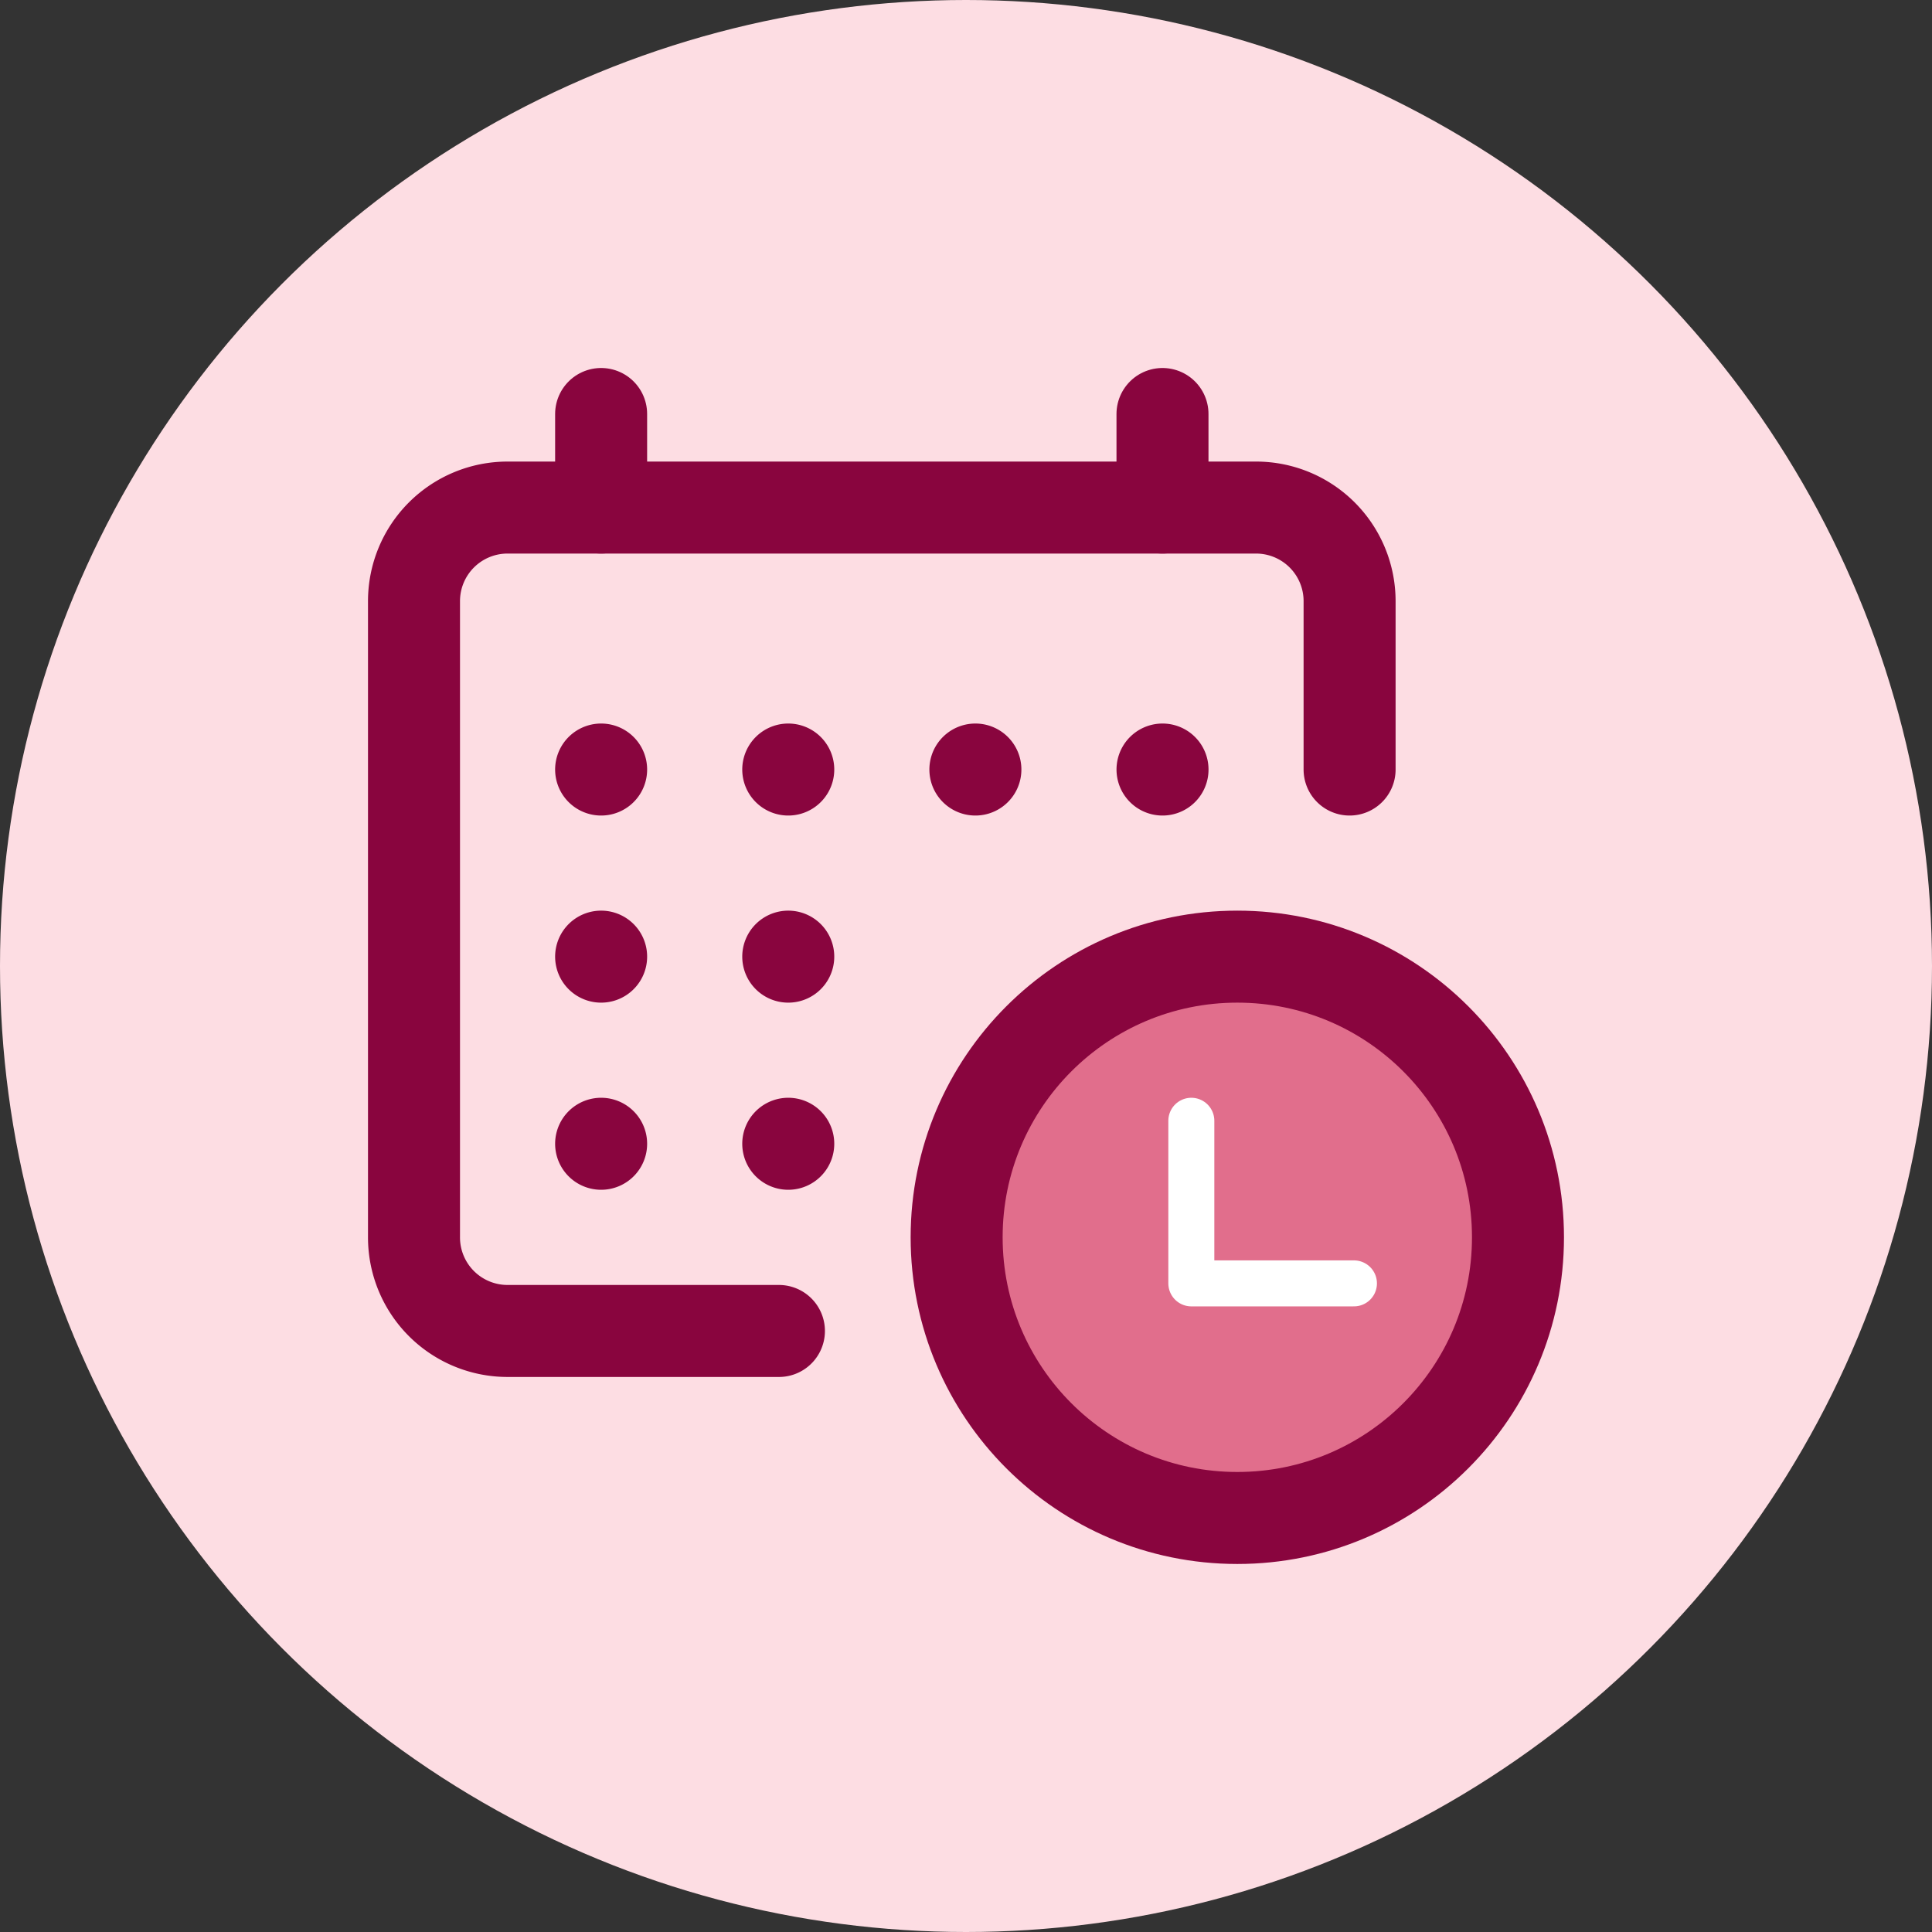
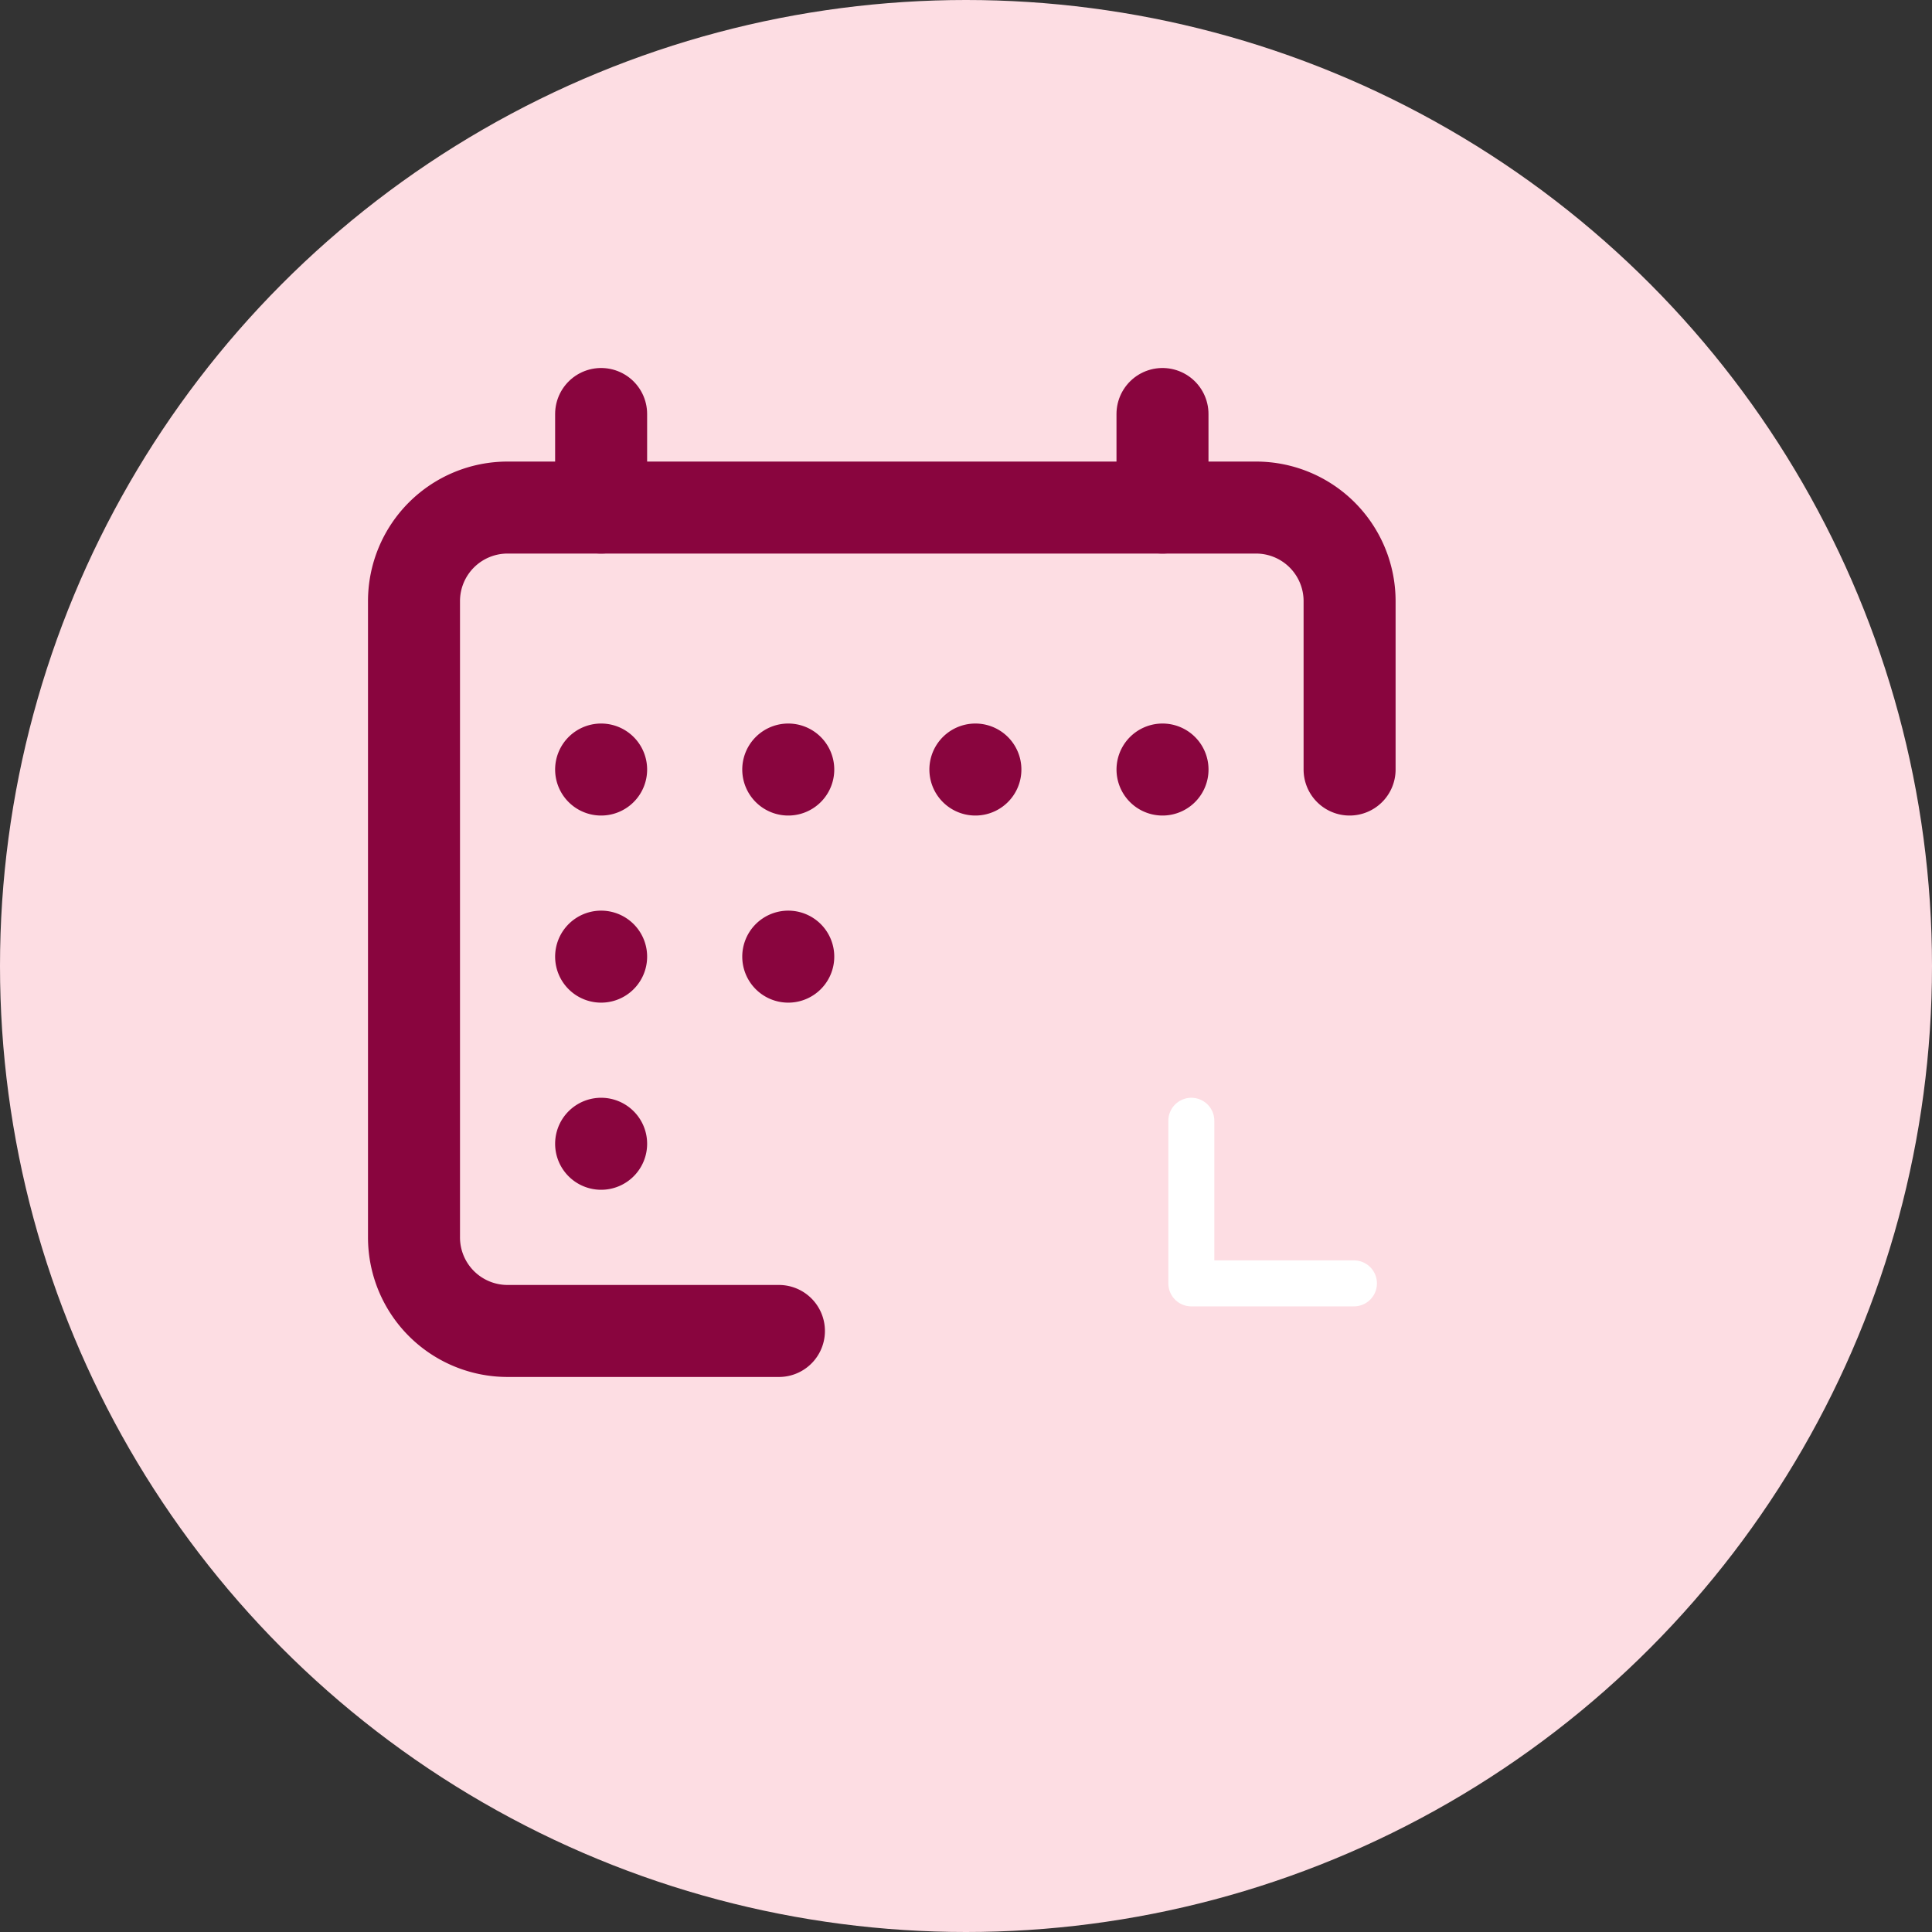
<svg xmlns="http://www.w3.org/2000/svg" id="Batch_Jobs_Circle" width="84" height="84" viewBox="0 0 84 84">
  <rect x="0" y="0" width="84" height="84" fill="#333333" stroke="none" />
  <circle id="Ellipse_136" data-name="Ellipse 136" cx="42" cy="42" r="42" fill="#fddde3" />
  <g id="Batch_Jobs" transform="translate(18 18)">
    <path id="Path_83872" data-name="Path 83872" d="M100,20v4.068M124.407,20v4.068" transform="translate(-91.864 -20)" fill="none" stroke="#89053e" stroke-linecap="round" stroke-linejoin="round" stroke-width="4" />
-     <path id="Path_83874" data-name="Path 83874" d="M35.866,95.8h-11.8A4.068,4.068,0,0,1,20,91.729V64.068A4.068,4.068,0,0,1,24.068,60H56.61a4.068,4.068,0,0,1,4.068,4.068V71.39m-32.542,0h0m8.136,0h0m8.136,0h0m8.136,0h0M28.136,79.525h0m8.136,0h0m0,8.136h0m-8.136,0h0" transform="translate(-20 -55.932)" fill="none" stroke="#89053e" stroke-linecap="round" stroke-linejoin="round" stroke-width="4" />
-     <circle id="Ellipse_138" data-name="Ellipse 138" cx="12.203" cy="12.203" r="12.203" transform="translate(23.593 23.593)" fill="#e16e8c" stroke="#89053e" stroke-linecap="round" stroke-linejoin="round" stroke-width="4" />
+     <path id="Path_83874" data-name="Path 83874" d="M35.866,95.8h-11.8A4.068,4.068,0,0,1,20,91.729V64.068A4.068,4.068,0,0,1,24.068,60H56.61a4.068,4.068,0,0,1,4.068,4.068V71.39m-32.542,0h0m8.136,0h0m8.136,0h0m8.136,0h0M28.136,79.525h0m8.136,0h0m0,8.136m-8.136,0h0" transform="translate(-20 -55.932)" fill="none" stroke="#89053e" stroke-linecap="round" stroke-linejoin="round" stroke-width="4" />
    <path id="Path_83875" data-name="Path 83875" d="M372,332v7.07h7.07" transform="translate(-338.203 -301.271)" fill="none" stroke="#fff" stroke-linecap="round" stroke-linejoin="round" stroke-width="2" />
  </g>
</svg>